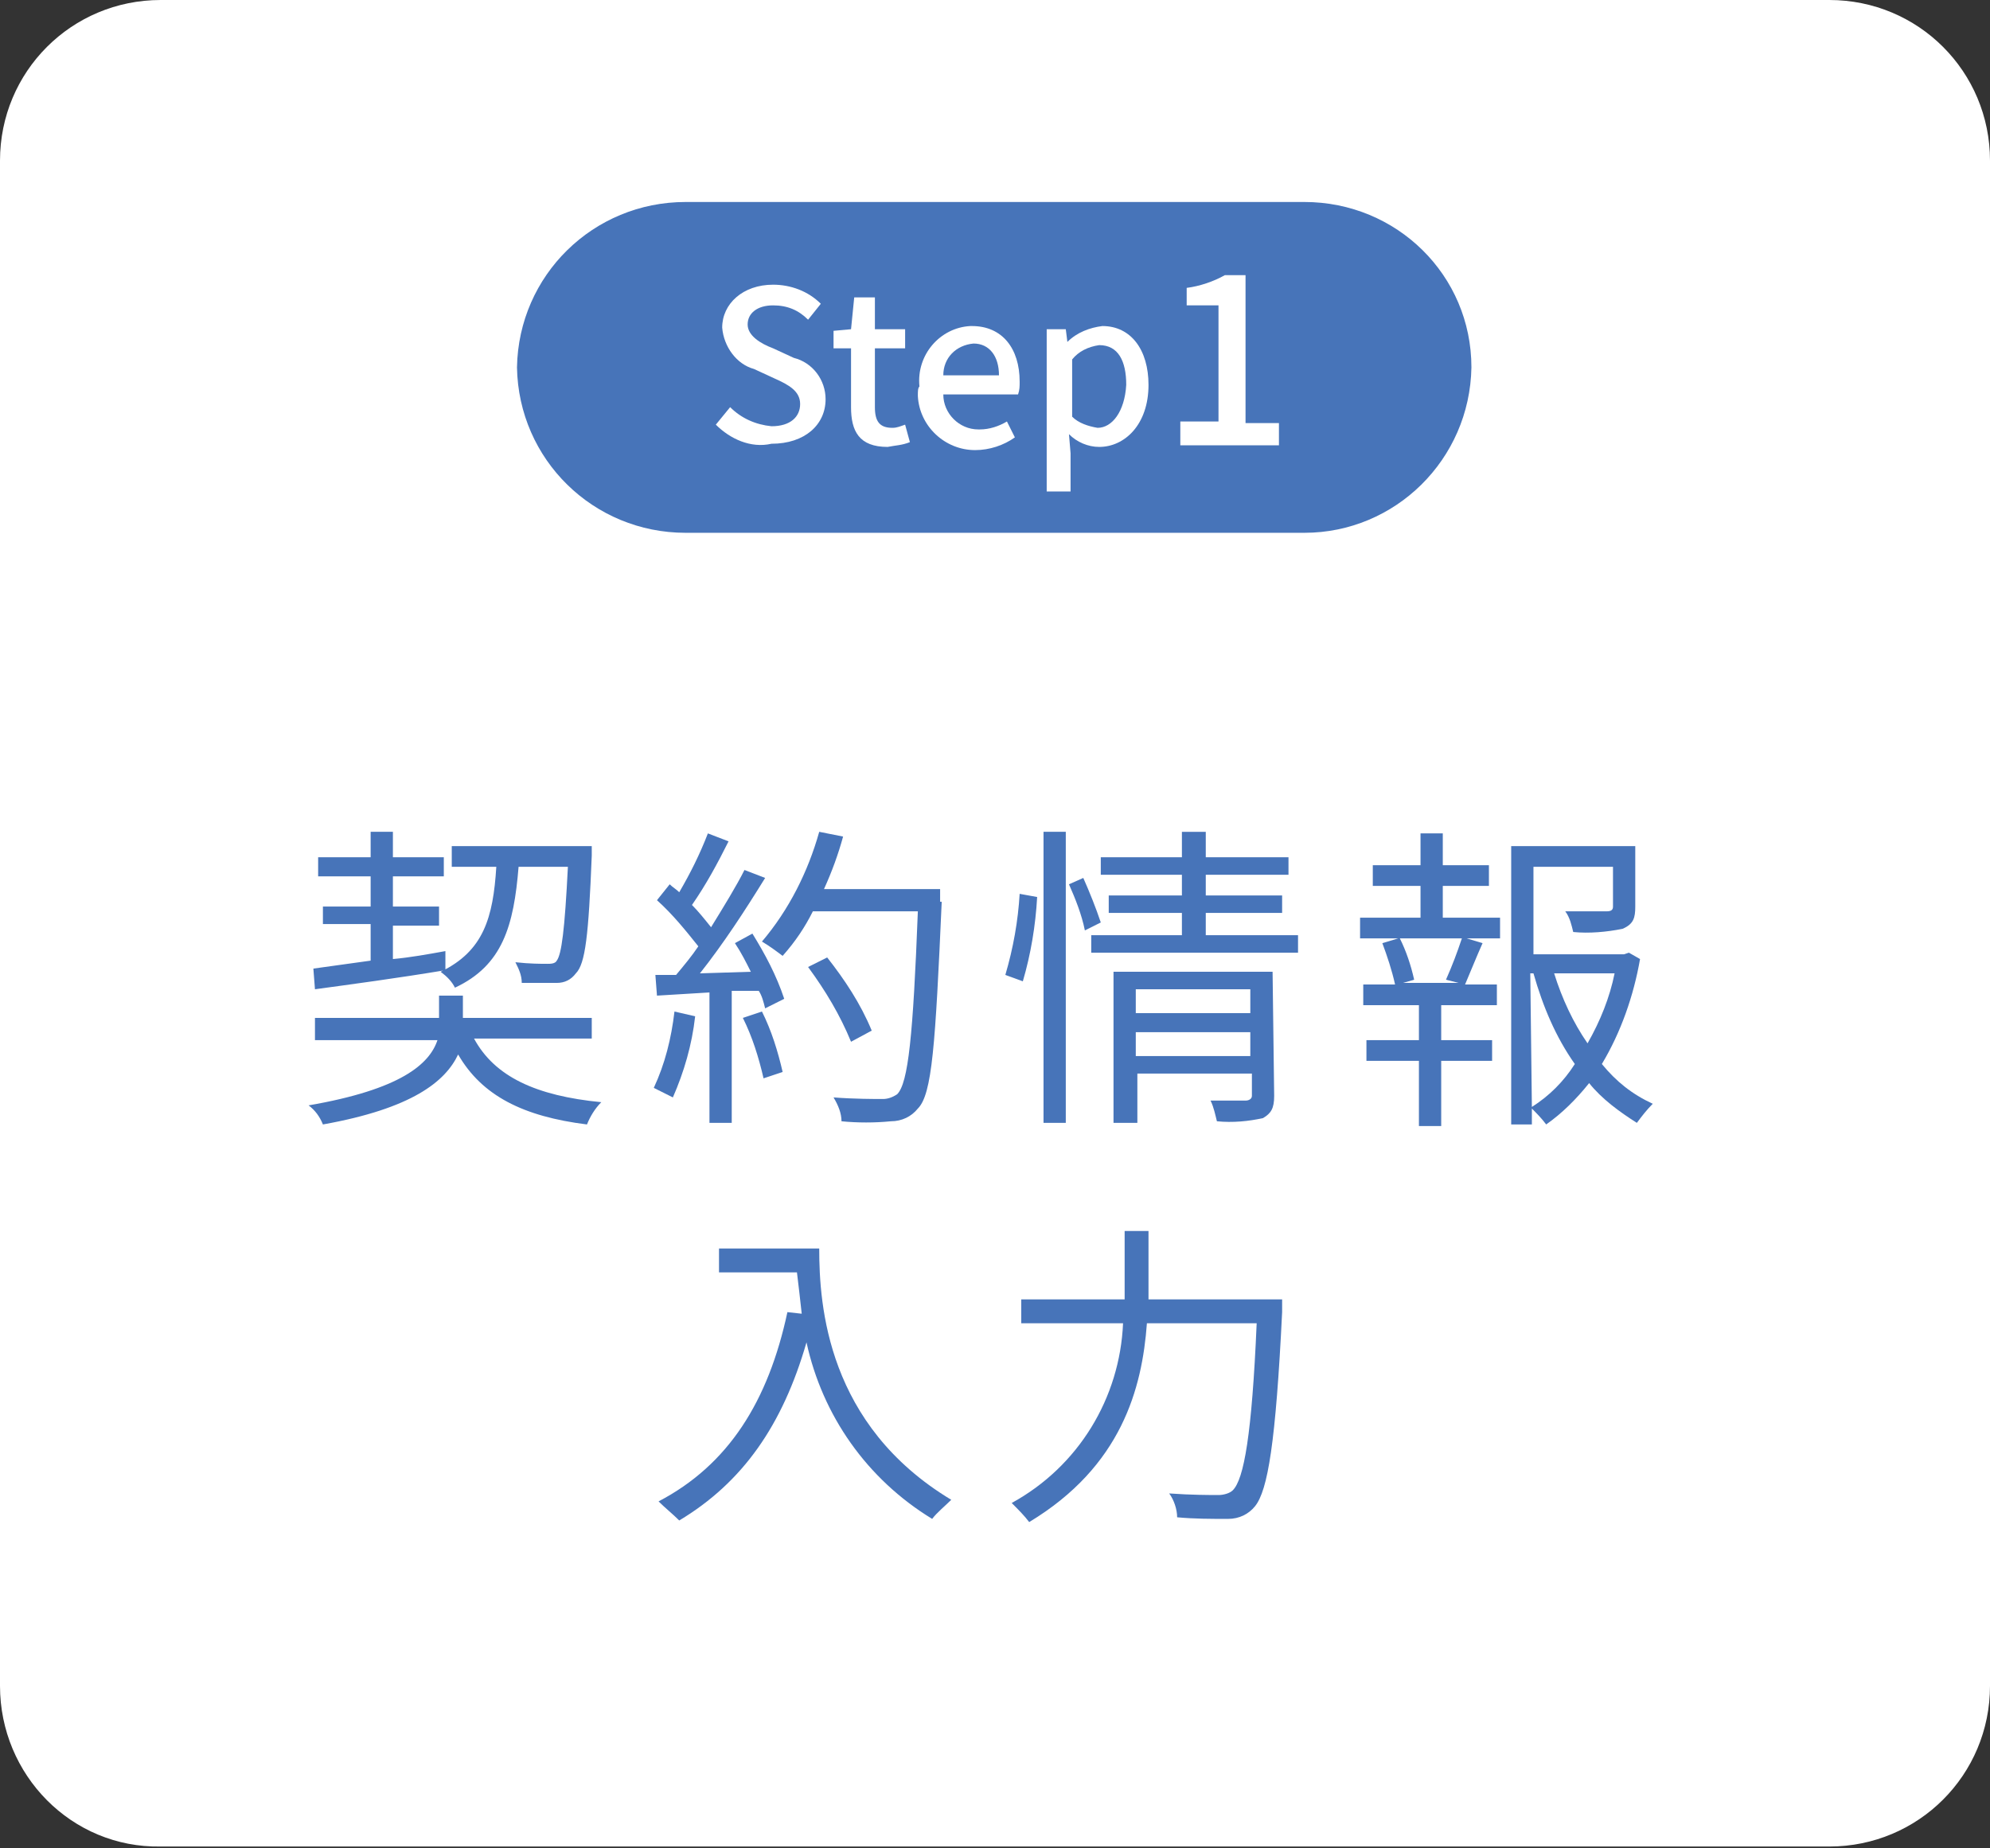
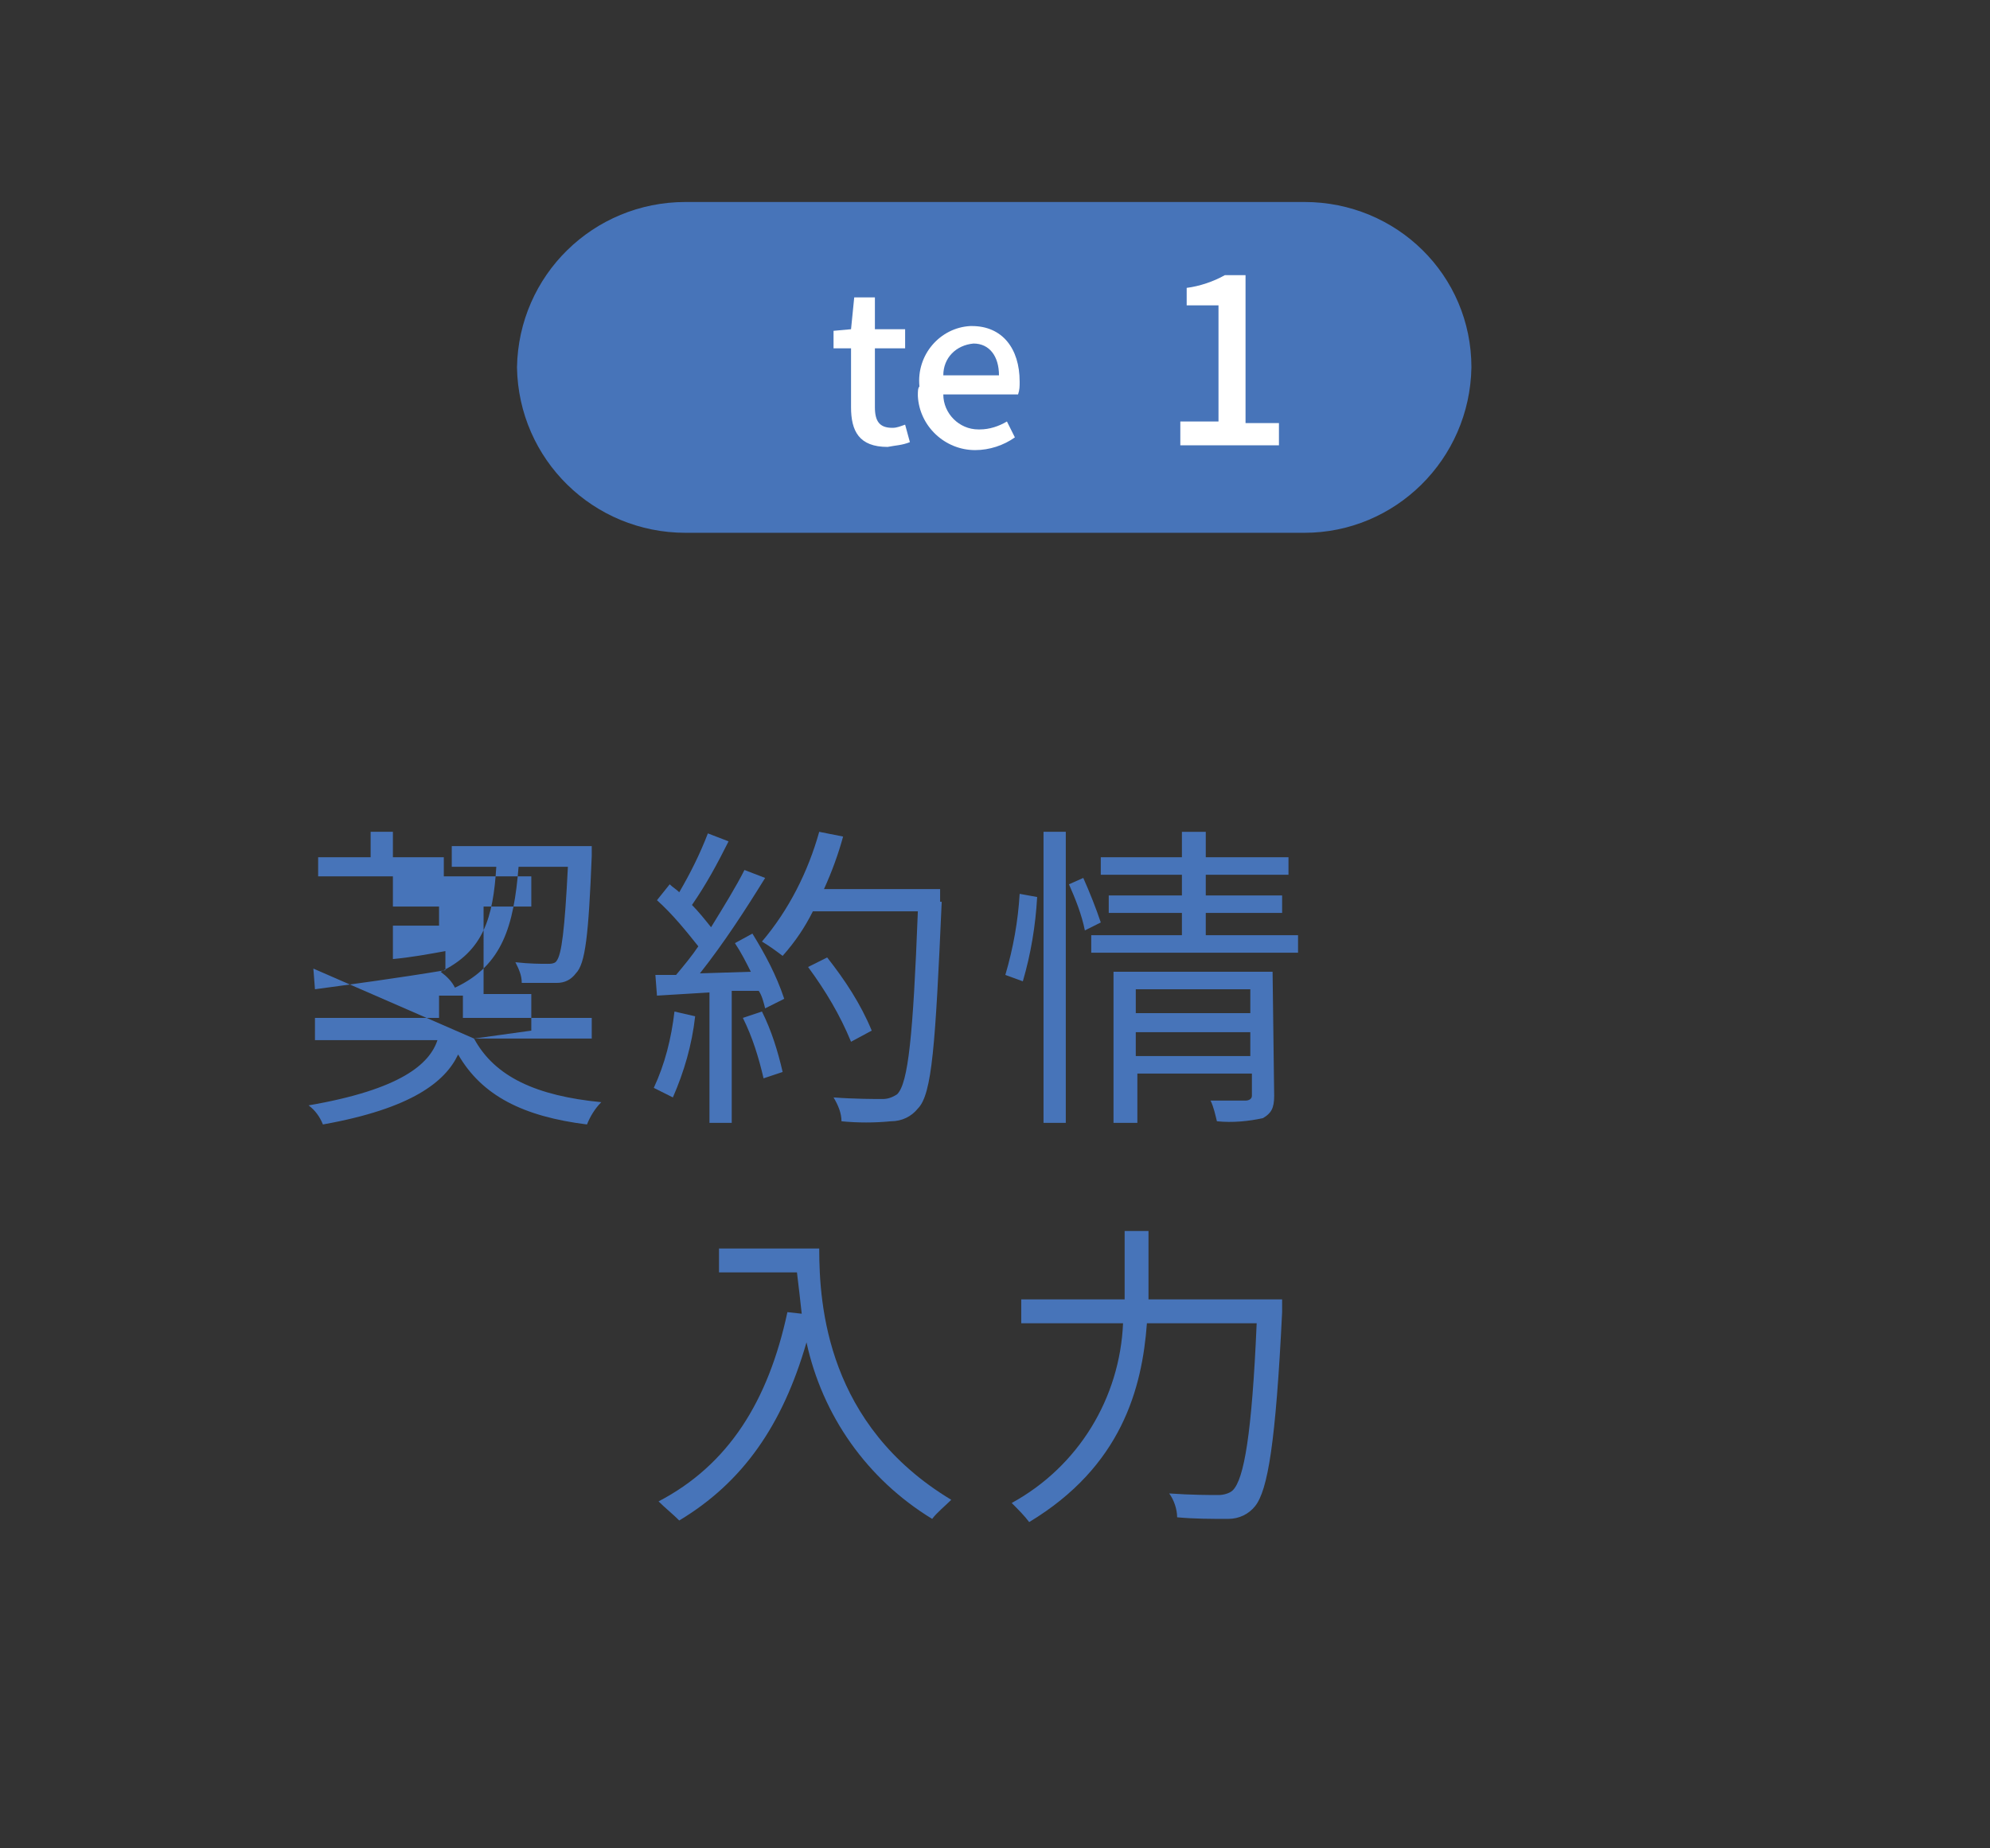
<svg xmlns="http://www.w3.org/2000/svg" version="1.1" id="レイヤー_1" x="0px" y="0px" viewBox="0 0 125.1 116.2" style="enable-background:new 0 0 125.1 116.2;" xml:space="preserve">
  <rect x="0" y="0" width="125.1" height="116.2" fill="#333333" stroke="none" />
  <style type="text/css">
	.st0{fill:#FFFFFF;}
	.st1{fill:#4774B9;}
</style>
  <g id="レイヤー_2_00000099633650743227280900000004323622849685624465_">
    <g id="レイヤー_11">
-       <path class="st0" d="M10.1,0H115c5.6,0,10.1,4.5,10.1,10.1V106c0,5.6-4.5,10.1-10.1,10.1H10.1C4.5,116.2,0,111.6,0,106V10.1    C0,4.5,4.5,0,10.1,0z" />
-       <path class="st1" d="M29.8,65.3c1.3,2.4,3.9,3.6,8,4c-0.4,0.4-0.7,0.9-0.9,1.4c-4-0.5-6.6-1.8-8.1-4.4c-0.8,1.7-2.9,3.4-8.5,4.4    c-0.2-0.5-0.5-0.9-0.9-1.2c5.8-1,7.6-2.6,8.1-4.1h-7.7V64h7.8v-1.4h1.5V64h8.1v1.3H29.8z M19.7,60.9l3.6-0.5v-2.3h-3V57h3v-1.9H20    v-1.2h3.3v-1.6h1.4v1.6h3.2v1.2h-3.2V57h2.9v1.2h-2.9v2.1c1.1-0.1,2.2-0.3,3.3-0.5V61c-3,0.5-6,0.9-8.2,1.2L19.7,60.9z M32.6,54.5    c-0.3,3.7-1,6.2-4,7.6c-0.2-0.4-0.5-0.7-0.9-1c2.7-1.3,3.3-3.4,3.5-6.6h-2.8v-1.3h8.8c0,0,0,0.4,0,0.6c-0.2,5-0.4,6.8-1,7.4    c-0.3,0.4-0.7,0.6-1.2,0.6c-0.7,0-1.5,0-2.2,0c0-0.5-0.2-0.9-0.4-1.3c0.9,0.1,1.6,0.1,2,0.1c0.2,0,0.5,0,0.6-0.2    c0.3-0.4,0.5-1.9,0.7-5.9L32.6,54.5z" />
+       <path class="st1" d="M29.8,65.3c1.3,2.4,3.9,3.6,8,4c-0.4,0.4-0.7,0.9-0.9,1.4c-4-0.5-6.6-1.8-8.1-4.4c-0.8,1.7-2.9,3.4-8.5,4.4    c-0.2-0.5-0.5-0.9-0.9-1.2c5.8-1,7.6-2.6,8.1-4.1h-7.7V64h7.8v-1.4h1.5V64h8.1v1.3H29.8z l3.6-0.5v-2.3h-3V57h3v-1.9H20    v-1.2h3.3v-1.6h1.4v1.6h3.2v1.2h-3.2V57h2.9v1.2h-2.9v2.1c1.1-0.1,2.2-0.3,3.3-0.5V61c-3,0.5-6,0.9-8.2,1.2L19.7,60.9z M32.6,54.5    c-0.3,3.7-1,6.2-4,7.6c-0.2-0.4-0.5-0.7-0.9-1c2.7-1.3,3.3-3.4,3.5-6.6h-2.8v-1.3h8.8c0,0,0,0.4,0,0.6c-0.2,5-0.4,6.8-1,7.4    c-0.3,0.4-0.7,0.6-1.2,0.6c-0.7,0-1.5,0-2.2,0c0-0.5-0.2-0.9-0.4-1.3c0.9,0.1,1.6,0.1,2,0.1c0.2,0,0.5,0,0.6-0.2    c0.3-0.4,0.5-1.9,0.7-5.9L32.6,54.5z" />
      <path class="st1" d="M43.7,63.9c-0.2,1.8-0.7,3.5-1.4,5.1c-0.4-0.2-0.8-0.4-1.2-0.6c0.7-1.5,1.1-3.1,1.3-4.8L43.7,63.9z     M47.3,58.7c0.8,1.3,1.5,2.6,2,4.1l-1.2,0.6c-0.1-0.4-0.2-0.8-0.4-1.1L46,62.3v8.3h-1.4v-8.2l-3.3,0.2l-0.1-1.3c0.4,0,0.9,0,1.3,0    c0.5-0.6,1-1.2,1.4-1.8c-0.8-1-1.6-2-2.6-2.9l0.8-1c0.2,0.2,0.4,0.3,0.6,0.5c0.7-1.2,1.3-2.4,1.8-3.7l1.3,0.5    c-0.7,1.4-1.4,2.7-2.3,4c0.4,0.4,0.8,0.9,1.2,1.4c0.8-1.3,1.6-2.6,2.1-3.6l1.3,0.5c-1.3,2.1-2.6,4.1-4.1,6l3.2-0.1    c-0.3-0.6-0.6-1.2-1-1.8L47.3,58.7z M47.9,63.6c0.6,1.2,1,2.5,1.3,3.8L48,67.8c-0.3-1.3-0.7-2.6-1.3-3.8L47.9,63.6z M59.2,56.7    c-0.4,9-0.6,12.1-1.5,13c-0.4,0.5-1,0.8-1.7,0.8c-1,0.1-2.1,0.1-3.1,0c0-0.5-0.2-1-0.5-1.5c1.3,0.1,2.6,0.1,3.1,0.1    c0.3,0,0.6-0.1,0.9-0.3c0.7-0.7,1-3.7,1.3-11.5h-6.6c-0.5,1-1.1,1.9-1.9,2.8c-0.4-0.3-0.8-0.6-1.3-0.9c1.7-2,2.9-4.4,3.6-6.9    l1.5,0.3c-0.3,1.1-0.7,2.2-1.2,3.3h7.3V56.7z M53.5,65.5c-0.7-1.7-1.6-3.2-2.7-4.7l1.2-0.6c1.1,1.4,2.1,2.9,2.8,4.6L53.5,65.5z" />
      <path class="st1" d="M63.2,61.3c0.5-1.7,0.8-3.4,0.9-5.1l1.1,0.2c-0.1,1.8-0.4,3.6-0.9,5.3L63.2,61.3z M65.6,52.3H67v18.3h-1.4    V52.3z M68.1,55.2c0.4,0.9,0.8,1.9,1.1,2.8l-1,0.5c-0.2-1-0.6-2-1-2.9L68.1,55.2z M81.6,58.8v1.1h-13v-1.1h5.7v-1.4h-4.6v-1.1h4.6    V55h-5.1v-1.1h5.1v-1.6h1.5v1.6H81V55h-5.2v1.3h4.8v1.1h-4.8v1.4L81.6,58.8z M80.1,68.9c0,0.8-0.2,1.1-0.7,1.4    c-0.9,0.2-1.9,0.3-2.9,0.2c-0.1-0.4-0.2-0.9-0.4-1.3c1,0,2,0,2.2,0s0.4-0.1,0.4-0.3v-1.4h-7.2v3.1H70v-9.5h10L80.1,68.9z     M71.4,62.2v1.5h7.2v-1.5H71.4z M78.6,66.4v-1.5h-7.2v1.5L78.6,66.4z" />
-       <path class="st1" d="M90.6,57.7h3.7v1.3h-2.1l1,0.3c-0.4,0.9-0.8,1.9-1.1,2.6h2v1.3h-3.5v2.2h3.2v1.3h-3.2v4.1h-1.4v-4.1h-3.3    v-1.3h3.3v-2.2h-3.5v-1.3h2c-0.2-0.9-0.5-1.8-0.8-2.6l1-0.3h-2.4v-1.3h3.8v-2h-3v-1.3h3v-2h1.4v2h2.9v1.3h-2.9V57.7z M90.9,61.6    c0.4-0.9,0.7-1.7,1-2.6H88c0.4,0.8,0.7,1.7,0.9,2.6l-0.7,0.2h3.5L90.9,61.6z M103.1,60.3c-0.4,2.3-1.2,4.6-2.4,6.6    c0.9,1.1,1.9,1.9,3.2,2.5c-0.4,0.4-0.7,0.8-1,1.2c-1.1-0.7-2.2-1.5-3-2.5c-0.8,1-1.7,1.9-2.7,2.6c-0.3-0.4-0.6-0.7-0.9-1v1h-1.3    V53.2h7.8v3.8c0,0.7-0.1,1.1-0.8,1.4c-1,0.2-2.1,0.3-3.1,0.2c-0.1-0.4-0.2-0.9-0.5-1.3c0.9,0,1.7,0,2.6,0c0.3,0,0.4-0.1,0.4-0.3    v-2.5h-5V60h5.7l0.3-0.1L103.1,60.3z M96.3,69.6c1.1-0.7,2-1.6,2.7-2.7c-1.2-1.7-2-3.6-2.6-5.7h-0.2L96.3,69.6z M97.7,61.2    c0.5,1.6,1.2,3.1,2.1,4.4c0.8-1.4,1.4-2.9,1.7-4.4L97.7,61.2z" />
      <path class="st1" d="M51.5,78.5c0,3.6,0.5,11.1,8.3,15.8c-0.4,0.4-0.9,0.8-1.2,1.2c-4.1-2.5-6.9-6.5-7.9-11.1    c-1.5,5.2-4,8.8-8,11.2c-0.4-0.4-0.9-0.8-1.3-1.2c4.4-2.3,6.9-6.3,8.1-11.9l0.9,0.1c-0.1-0.9-0.2-1.8-0.3-2.6h-4.9v-1.5H51.5z" />
      <path class="st1" d="M80.6,81.7c0,0,0,0.6,0,0.8c-0.4,8.2-0.9,11.2-1.7,12.2c-0.4,0.5-1,0.8-1.7,0.8c-1.1,0-2.1,0-3.2-0.1    c0-0.5-0.2-1.1-0.5-1.5c1.4,0.1,2.6,0.1,3.1,0.1c0.3,0,0.7-0.1,0.9-0.3c0.7-0.7,1.2-3.5,1.5-10.5h-6.9c-0.3,4.1-1.6,9-7.4,12.5    c-0.3-0.4-0.7-0.8-1.1-1.2c4.2-2.3,6.8-6.6,7-11.3h-6.4v-1.5h6.5v-4.3h1.5v4.3H80.6z" />
      <path class="st1" d="M92.5,23.1c-0.1,5.8-4.8,10.4-10.5,10.4H43.1c-5.8,0-10.5-4.6-10.6-10.4c0.1-5.8,4.8-10.4,10.6-10.4H82    C87.8,12.7,92.5,17.3,92.5,23.1z" />
-       <path class="st0" d="M45,26.7l0.9-1.1c0.7,0.7,1.6,1.1,2.6,1.2c1.2,0,1.8-0.6,1.8-1.4s-0.7-1.2-1.6-1.6l-1.3-0.6    c-1.1-0.3-1.9-1.4-2-2.6c0-1.5,1.3-2.7,3.2-2.7c1.1,0,2.2,0.4,3,1.2l-0.8,1c-0.6-0.6-1.3-0.9-2.2-0.9c-1,0-1.6,0.5-1.6,1.2    s0.8,1.2,1.6,1.5l1.3,0.6c1.2,0.3,2,1.4,2,2.6c0,1.6-1.3,2.8-3.4,2.8C47.2,28.2,45.9,27.6,45,26.7z" />
      <path class="st0" d="M53.5,25.6v-3.7h-1.1v-1.1l1.1-0.1l0.2-2H55v2h1.9v1.2H55v3.7c0,0.9,0.3,1.3,1.1,1.3c0.3,0,0.5-0.1,0.8-0.2    l0.3,1.1c-0.5,0.2-0.9,0.2-1.4,0.3C54,28.1,53.5,27.1,53.5,25.6z" />
      <path class="st0" d="M57.8,24.3c-0.2-2,1.3-3.7,3.2-3.8c0,0,0.1,0,0.1,0c1.9,0,3,1.4,3,3.5c0,0.3,0,0.5-0.1,0.8h-4.7    c0,1.2,1,2.2,2.2,2.2c0,0,0.1,0,0.1,0c0.6,0,1.2-0.2,1.7-0.5l0.5,1c-0.7,0.5-1.6,0.8-2.5,0.8c-1.9,0-3.5-1.5-3.6-3.4    C57.7,24.6,57.7,24.4,57.8,24.3z M62.8,23.6c0-1.2-0.6-2-1.6-2c-1.1,0.1-1.9,0.9-1.9,2H62.8z" />
-       <path class="st0" d="M65.8,20.7H67l0.1,0.8l0,0c0.6-0.6,1.4-0.9,2.2-1c1.8,0,2.9,1.5,2.9,3.7c0,2.5-1.5,3.9-3.1,3.9    c-0.7,0-1.4-0.3-1.9-0.8l0.1,1.2v2.4h-1.5V20.7z M70.8,24.2c0-1.5-0.5-2.5-1.7-2.5c-0.7,0.1-1.3,0.4-1.7,0.9v3.6    c0.4,0.4,1,0.6,1.6,0.7C69.9,26.9,70.7,25.9,70.8,24.2L70.8,24.2z" />
      <path class="st0" d="M74.2,26.5h2.4v-7.3h-2v-1.1c0.8-0.1,1.7-0.4,2.4-0.8h1.3v9.3h2.1V28h-6.2V26.5z" />
    </g>
  </g>
</svg>